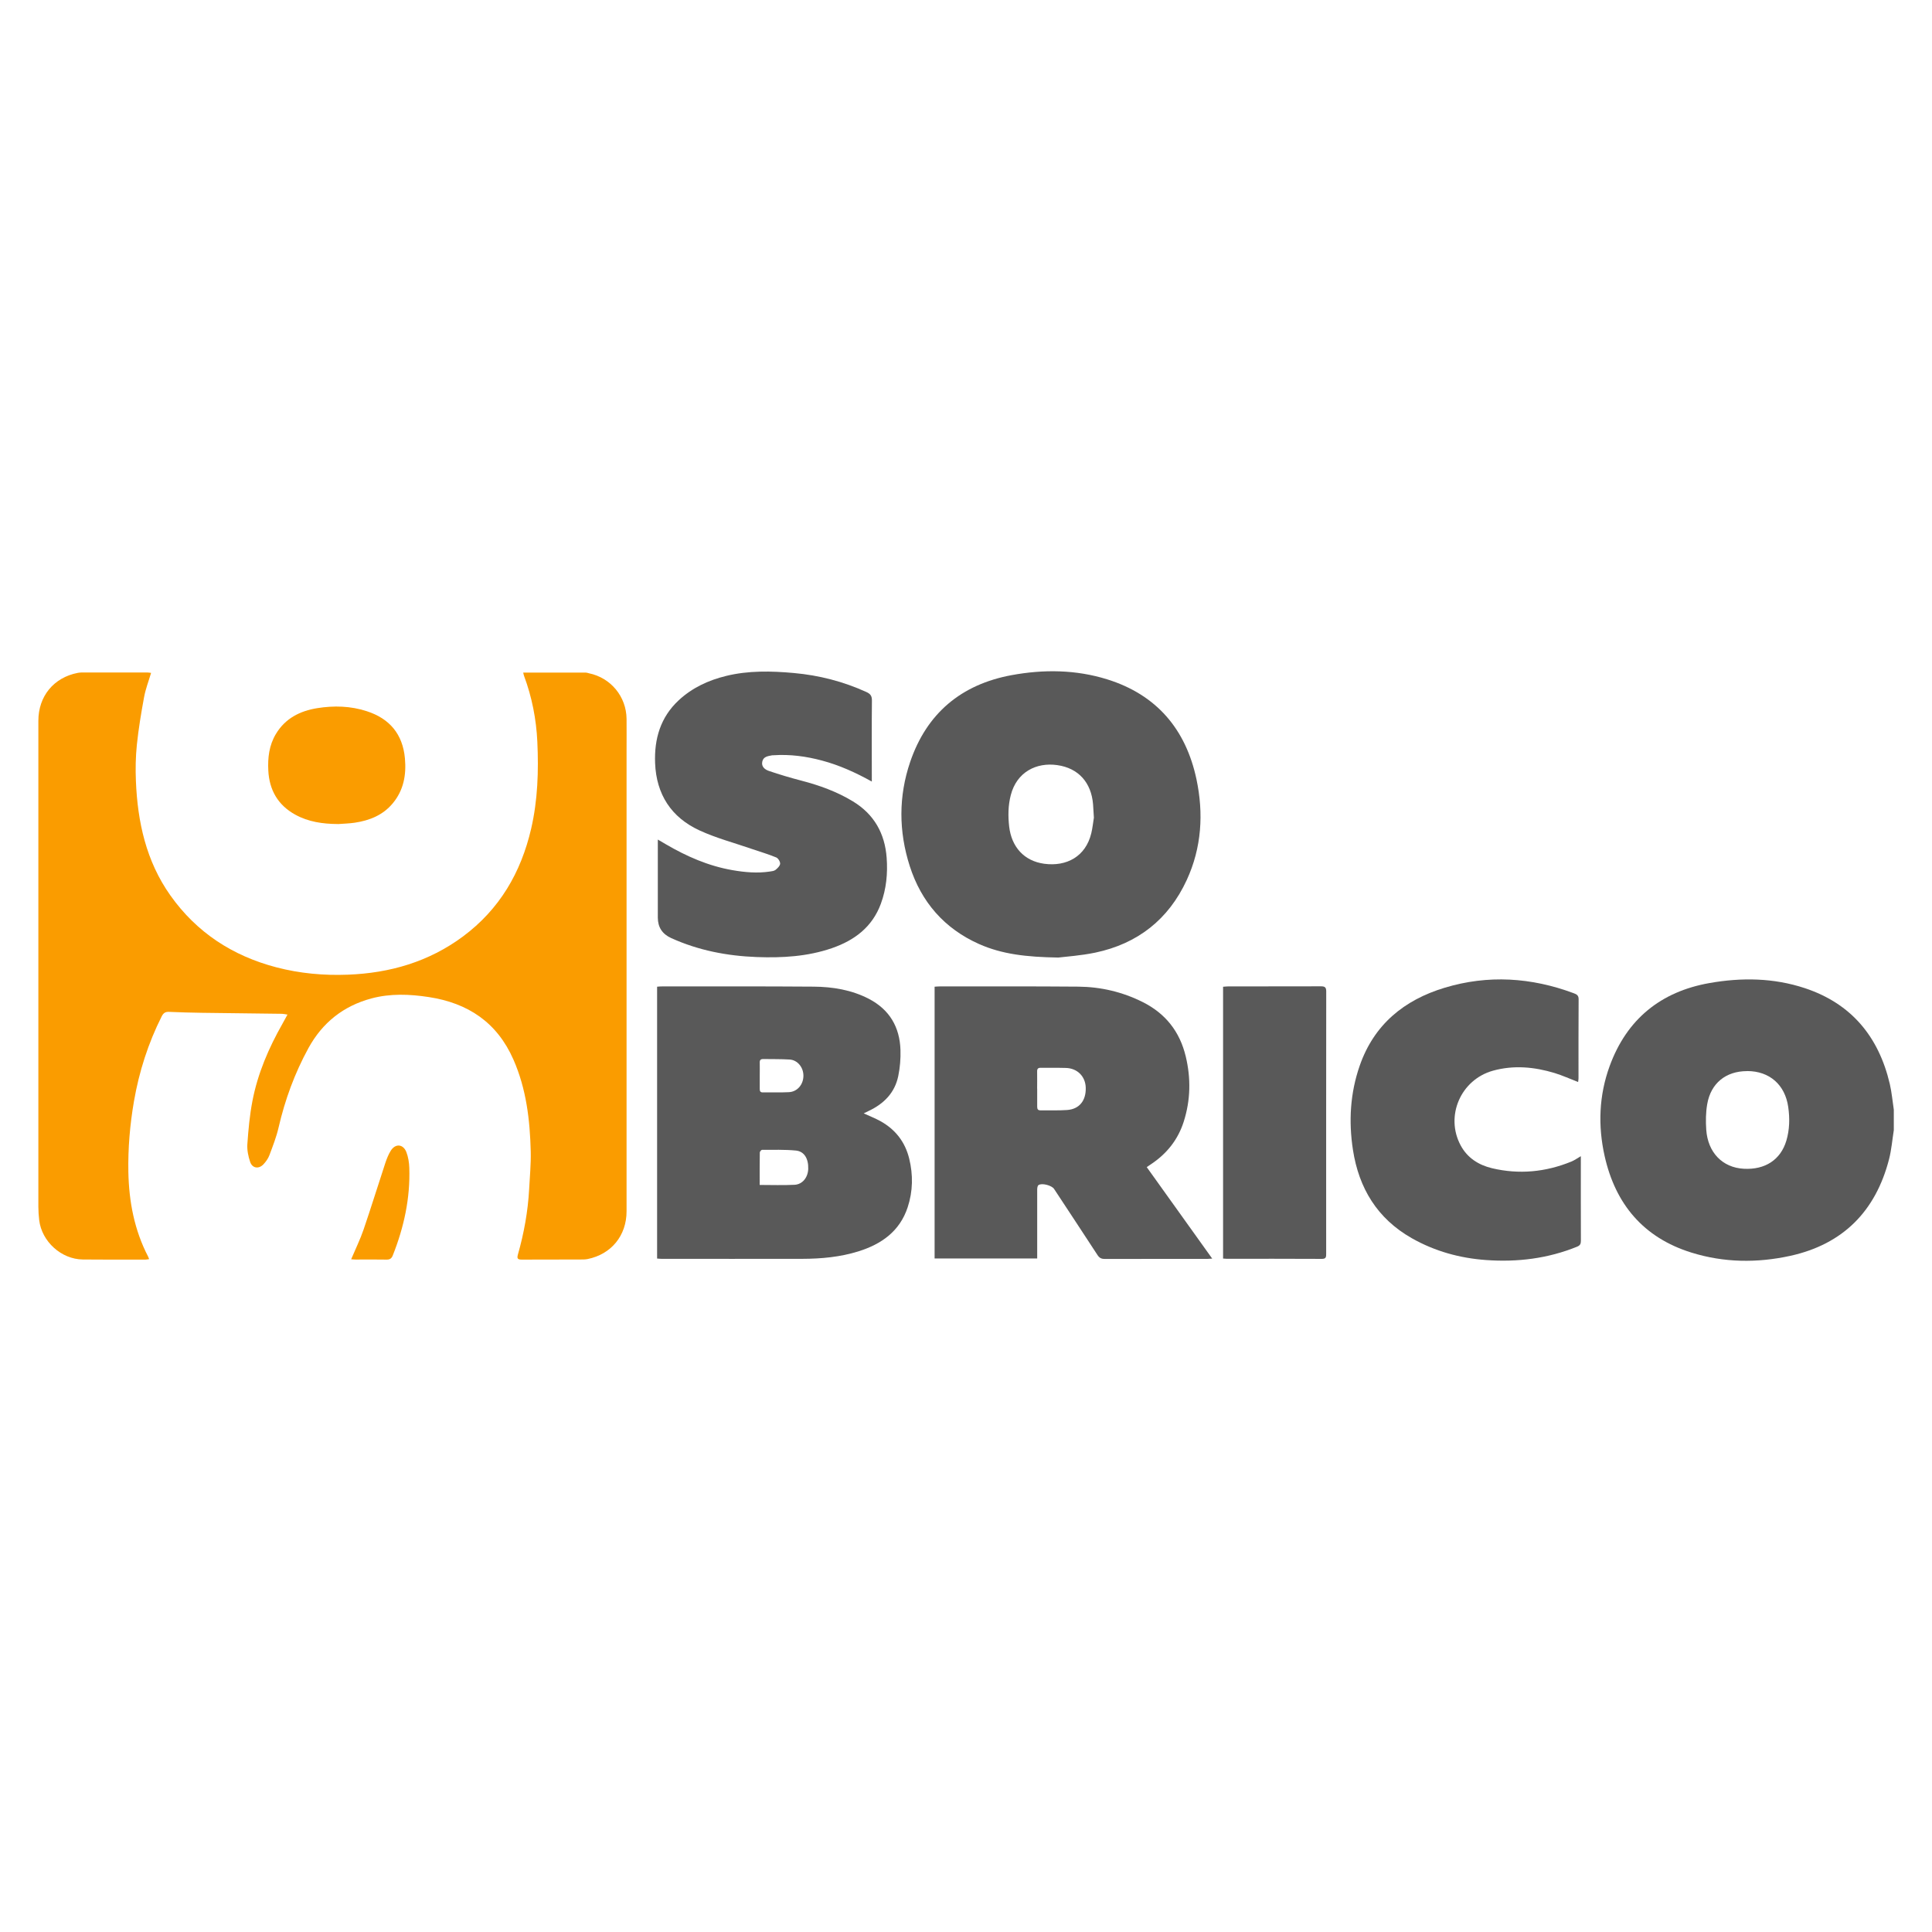
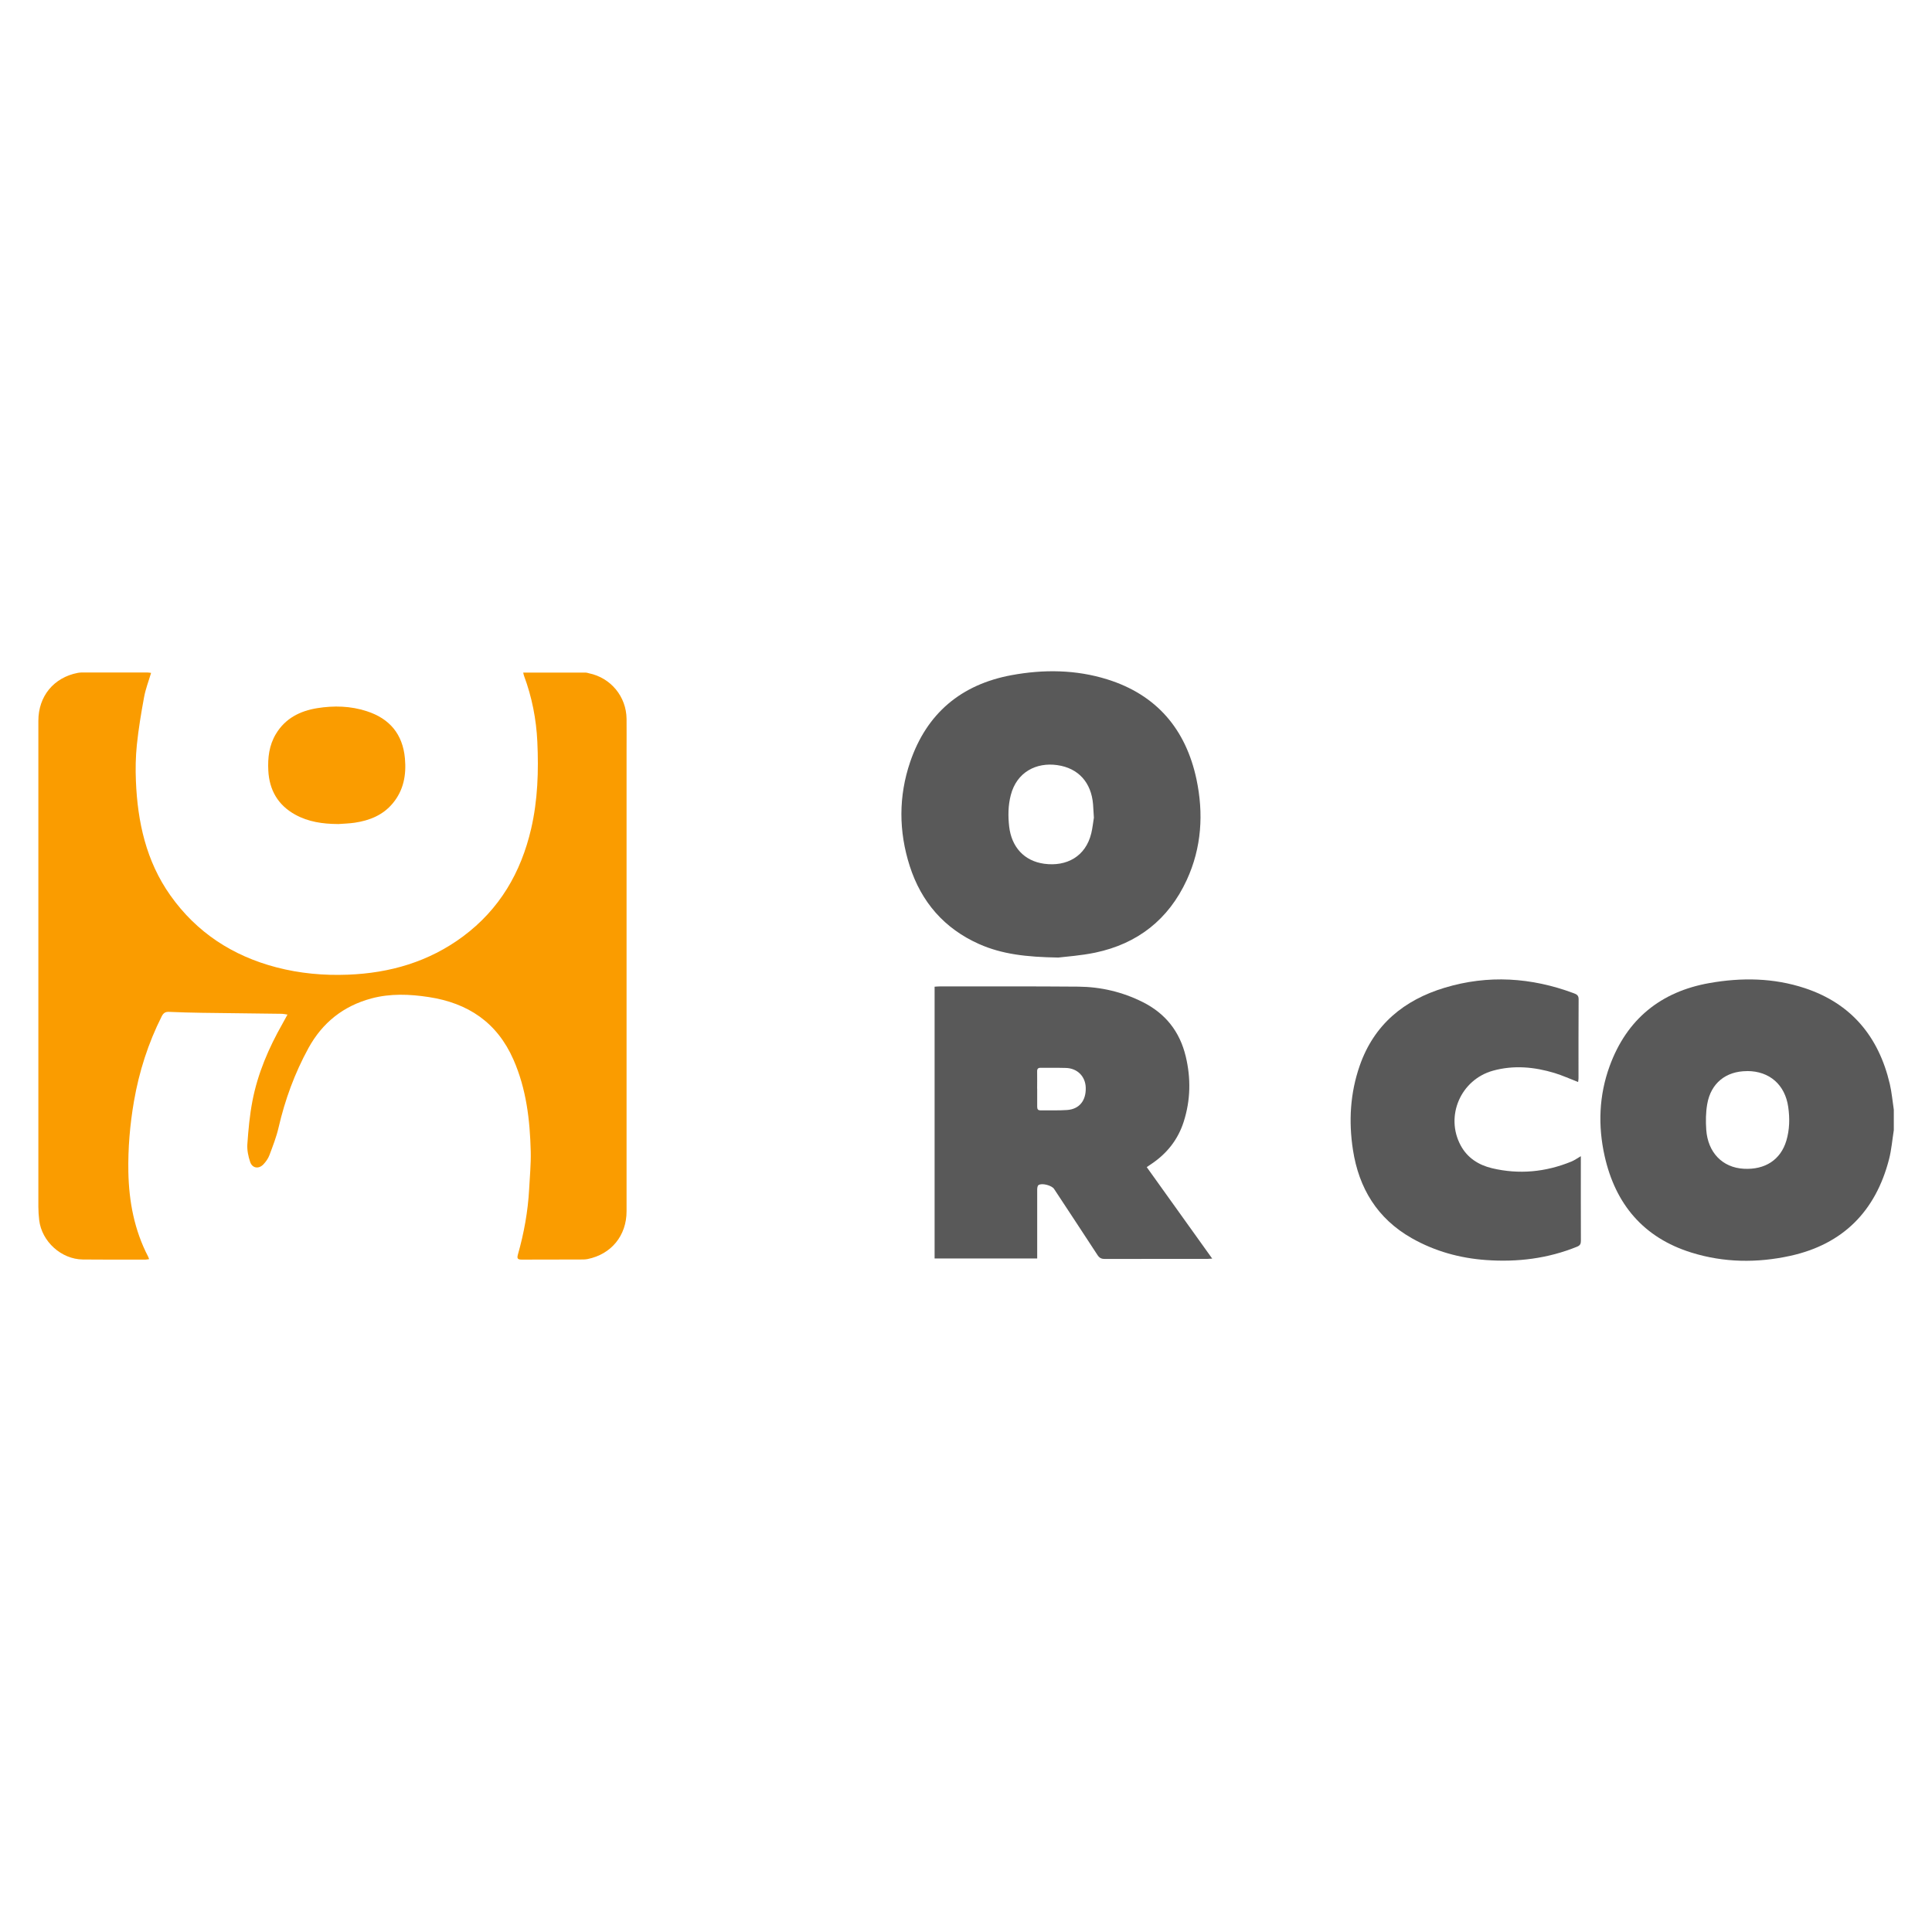
<svg xmlns="http://www.w3.org/2000/svg" id="a" viewBox="0 0 348.59 348.59">
  <g id="b">
    <g>
      <path d="M341.7,203.91c-.28,1.75-.42,3.54-.86,5.25-2.42,9.38-8.31,15.34-17.82,17.43-5.96,1.31-11.98,1.24-17.85-.59-8.64-2.69-13.71-8.74-15.65-17.43-1.22-5.45-1.02-10.94,.91-16.22,3.08-8.44,9.2-13.43,18.02-14.98,5.78-1.02,11.57-.94,17.19,.92,8.41,2.78,13.33,8.77,15.33,17.26,.36,1.53,.49,3.12,.73,4.68v3.68Zm-26.47-10.65c-3.83,0-6.55,2.18-7.2,5.97-.26,1.51-.28,3.1-.17,4.64,.29,4.04,2.89,6.81,6.8,7.01,3.77,.2,6.62-1.58,7.66-5.1,.58-1.98,.62-4,.33-6.04-.57-4.02-3.38-6.49-7.41-6.49Z" fill="#595959" />
      <path d="M94.37,121.36c3.86,0,7.59,0,11.33,0,.19,0,.38,.08,.57,.12,3.93,.81,6.74,4.2,6.78,8.23,.02,1.92,0,3.85,0,5.77,0,27.69,0,55.38,0,83.07,0,4.38-2.74,7.75-7.03,8.62-.43,.09-.89,.08-1.33,.08-3.52,0-7.03,0-10.55,.02-.76,0-.89-.21-.69-.93,1.09-3.84,1.8-7.75,2.02-11.73,.12-2.28,.34-4.56,.29-6.83-.14-5.7-.79-11.3-3.13-16.62-2.96-6.71-8.21-10.18-15.26-11.26-3.46-.53-6.95-.67-10.37,.25-5.04,1.36-8.82,4.35-11.35,8.96-2.48,4.53-4.23,9.32-5.39,14.34-.39,1.7-1.04,3.35-1.65,4.98-.23,.61-.64,1.19-1.09,1.66-.85,.89-2.01,.7-2.39-.46-.34-1.01-.57-2.13-.5-3.18,.18-2.6,.42-5.22,.91-7.77,.95-4.97,2.93-9.57,5.42-13.96,.28-.5,.55-1.01,.91-1.66-.42-.06-.7-.13-.98-.14-4.8-.06-9.59-.11-14.39-.18-2.01-.03-4.01-.08-6.01-.17-.66-.03-1,.21-1.3,.78-2.45,4.86-4.09,9.99-5.02,15.35-.73,4.23-1.09,8.5-1.01,12.79,.11,5.32,1.08,10.45,3.56,15.23,.06,.12,.1,.25,.19,.46-.25,.03-.46,.09-.66,.09-3.77,0-7.54,.02-11.3-.02-3.89-.04-7.42-3.24-7.88-7.11-.09-.8-.15-1.61-.15-2.41,0-29.22,0-58.45,0-87.67,0-4.44,2.77-7.81,7.09-8.65,.22-.04,.44-.07,.66-.07,3.99,0,7.98,0,11.97,0,.19,0,.37,.04,.62,.07-.44,1.48-.99,2.89-1.26,4.35-.53,2.86-1.01,5.75-1.31,8.64-.22,2.15-.26,4.34-.17,6.51,.3,7.41,1.85,14.48,6.22,20.65,4.74,6.69,11.21,10.9,19.11,12.97,4.24,1.11,8.56,1.5,12.92,1.33,7.58-.29,14.6-2.32,20.77-6.9,6.59-4.9,10.45-11.51,12.29-19.42,1.2-5.18,1.36-10.43,1.12-15.7-.19-4.07-.97-8.06-2.4-11.9-.06-.15-.08-.31-.15-.59Z" fill="#fa9c00" />
      <path d="M190.94,172.77c-5.79-.09-10.15-.61-14.25-2.42-6.31-2.8-10.47-7.61-12.55-14.1-2-6.24-2.03-12.59,.09-18.8,2.99-8.75,9.2-13.95,18.27-15.63,5.8-1.07,11.62-1.01,17.29,.76,8.9,2.78,14.16,9,16.08,17.98,1.32,6.2,.95,12.38-1.75,18.23-3.28,7.1-8.85,11.48-16.49,13.09-2.63,.55-5.34,.72-6.68,.89Zm6.43-25.24c-.05-.86-.09-1.64-.15-2.41-.32-3.92-2.63-6.53-6.46-7.07-3.76-.54-7.32,1.24-8.39,5.43-.48,1.86-.5,3.74-.29,5.64,.43,3.71,2.71,6.24,6.34,6.73,4.01,.54,7.47-1.3,8.48-5.51,.23-.94,.32-1.92,.47-2.81Z" fill="#595959" />
-       <path d="M155.85,200.89c1.11,.51,2.12,.9,3.06,1.43,2.66,1.49,4.39,3.72,5.13,6.7,.73,2.96,.68,5.92-.27,8.81-1.43,4.34-4.74,6.66-8.91,7.96-3.28,1.02-6.66,1.33-10.07,1.34-8.48,.02-16.96,0-25.45,0-.24,0-.49-.03-.78-.05v-49.05c.29-.02,.58-.06,.87-.05,9.12,0,18.25-.03,27.37,.04,3.45,.03,6.83,.58,9.95,2.19,3.74,1.94,5.59,5.1,5.72,9.23,.05,1.57-.08,3.18-.4,4.72-.62,3-2.58,4.98-5.3,6.27-.27,.13-.54,.26-.92,.45Zm-18.77,12.91c2.18,0,4.24,.08,6.29-.03,1.45-.08,2.42-1.36,2.46-2.89,.05-1.83-.72-3.15-2.25-3.29-2.01-.19-4.05-.12-6.08-.13-.14,0-.4,.31-.41,.48-.03,1.91-.02,3.83-.02,5.86Zm0-19.73c0,.81,0,1.61,0,2.42,0,.4,.11,.62,.57,.61,1.56-.02,3.12,.04,4.68-.04,1.52-.07,2.61-1.36,2.63-2.93,.02-1.53-1.05-2.87-2.49-2.96-1.58-.1-3.17-.06-4.76-.09-.46,0-.65,.18-.63,.65,.02,.78,0,1.56,0,2.34Z" fill="#595959" />
      <path d="M206.91,210.59c3.96,5.53,7.85,10.96,11.81,16.5-.36,.02-.6,.05-.83,.05-6.19,0-12.39,0-18.58,.01-.6,0-.95-.19-1.28-.69-2.6-3.99-5.23-7.97-7.85-11.95-.42-.63-2.21-1.11-2.81-.68-.18,.13-.23,.53-.23,.81-.01,3.79,0,7.58,0,11.37,0,.33,0,.66,0,1.06h-18.51v-49.04c.32-.02,.61-.05,.91-.05,8.34,0,16.69-.03,25.03,.04,4.06,.04,7.94,.95,11.6,2.78,4.14,2.07,6.7,5.35,7.77,9.8,.95,3.95,.88,7.89-.36,11.78-1.04,3.26-3.05,5.78-5.89,7.67-.23,.15-.45,.31-.78,.53Zm-19.77-14.17c0,1.09,.01,2.17,0,3.26,0,.45,.14,.67,.62,.66,1.59-.02,3.18,.05,4.76-.06,2.22-.15,3.45-1.69,3.38-4.04-.06-2.02-1.51-3.49-3.57-3.55-1.5-.05-3.01,0-4.52-.03-.52-.01-.69,.18-.68,.68,.02,1.03,0,2.06,0,3.09Z" fill="#595959" />
-       <path d="M157.31,141.02c-2.97-1.65-5.88-2.96-8.99-3.79-2.87-.77-5.78-1.16-8.76-.96-.08,0-.17,0-.25,.01-.74,.15-1.57,.22-1.77,1.13-.21,.94,.5,1.45,1.19,1.69,1.92,.65,3.86,1.23,5.82,1.74,3.28,.85,6.44,1.99,9.34,3.75,3.81,2.31,5.77,5.78,6.09,10.18,.21,2.83-.06,5.62-1.05,8.3-1.55,4.2-4.75,6.6-8.84,8.01-4.39,1.51-8.94,1.77-13.53,1.6-5.37-.2-10.56-1.2-15.47-3.43q-2.39-1.09-2.4-3.67c0-4.35,0-8.7,0-13.05v-1.05c.56,.32,.98,.57,1.4,.82,3.77,2.21,7.73,3.95,12.07,4.7,2.23,.39,4.48,.59,6.74,.25,.35-.05,.77-.09,1.03-.3,.36-.29,.81-.72,.83-1.11,.02-.38-.36-1-.72-1.14-1.44-.59-2.93-1.03-4.4-1.53-3.15-1.09-6.41-1.95-9.43-3.34-5.09-2.34-7.79-6.5-8.01-12.14-.17-4.36,.96-8.28,4.27-11.35,2.43-2.25,5.34-3.6,8.53-4.38,4.04-.99,8.12-.9,12.22-.53,4.56,.41,8.93,1.53,13.1,3.43,.73,.33,1.01,.71,1,1.54-.05,4.52-.02,9.03-.02,13.55v1.06Z" fill="#595959" />
      <path d="M284.75,195.23c-1.45-.56-2.82-1.18-4.24-1.62-3.66-1.11-7.38-1.46-11.12-.43-5.85,1.62-8.68,8.22-5.84,13.49,1.22,2.27,3.26,3.54,5.65,4.11,4.88,1.16,9.68,.7,14.32-1.2,.56-.23,1.06-.59,1.71-.97v.73c0,4.85-.01,9.7,.01,14.55,0,.56-.16,.83-.69,1.05-5.27,2.14-10.74,2.81-16.39,2.41-4.77-.34-9.26-1.58-13.43-3.94-6.23-3.54-9.55-9.02-10.62-15.95-.79-5.14-.5-10.22,1.22-15.17,2.58-7.43,8.01-11.86,15.32-14.07,7.83-2.37,15.63-1.87,23.28,.98,.51,.19,.91,.37,.9,1.08-.03,4.77-.02,9.53-.02,14.3,0,.21-.05,.42-.07,.64Z" fill="#595959" />
-       <path d="M220.68,227.09v-49.05c.3-.02,.56-.06,.83-.06,5.61,0,11.21,0,16.82-.02,.72,0,.96,.18,.96,.93-.02,15.77-.01,31.55-.01,47.32,0,.55,0,.94-.78,.93-5.75-.03-11.49-.02-17.24-.02-.16,0-.33-.02-.59-.04Z" fill="#595959" />
      <path d="M60.94,148.68c-2.69-.02-5.3-.38-7.68-1.7-3.11-1.72-4.67-4.43-4.85-7.95-.12-2.32,.15-4.57,1.37-6.6,1.69-2.82,4.35-4.16,7.47-4.66,3-.48,6.01-.4,8.92,.55,4.12,1.33,6.49,4.13,6.89,8.51,.27,2.99-.23,5.76-2.21,8.13-1.78,2.13-4.18,3.08-6.84,3.48-1.01,.15-2.05,.17-3.07,.25Z" fill="#fa9c00" />
-       <path d="M63.36,227.21c.79-1.87,1.63-3.58,2.24-5.36,1.36-3.97,2.59-7.98,3.91-11.97,.26-.79,.57-1.58,1.01-2.28,.83-1.31,2.23-1.19,2.8,.27,.34,.89,.5,1.89,.53,2.84,.18,5.48-.96,10.71-2.97,15.78-.23,.59-.55,.8-1.18,.78-1.84-.04-3.68-.01-5.52-.01-.24,0-.48-.03-.82-.05Z" fill="#fa9c00" />
    </g>
  </g>
</svg>